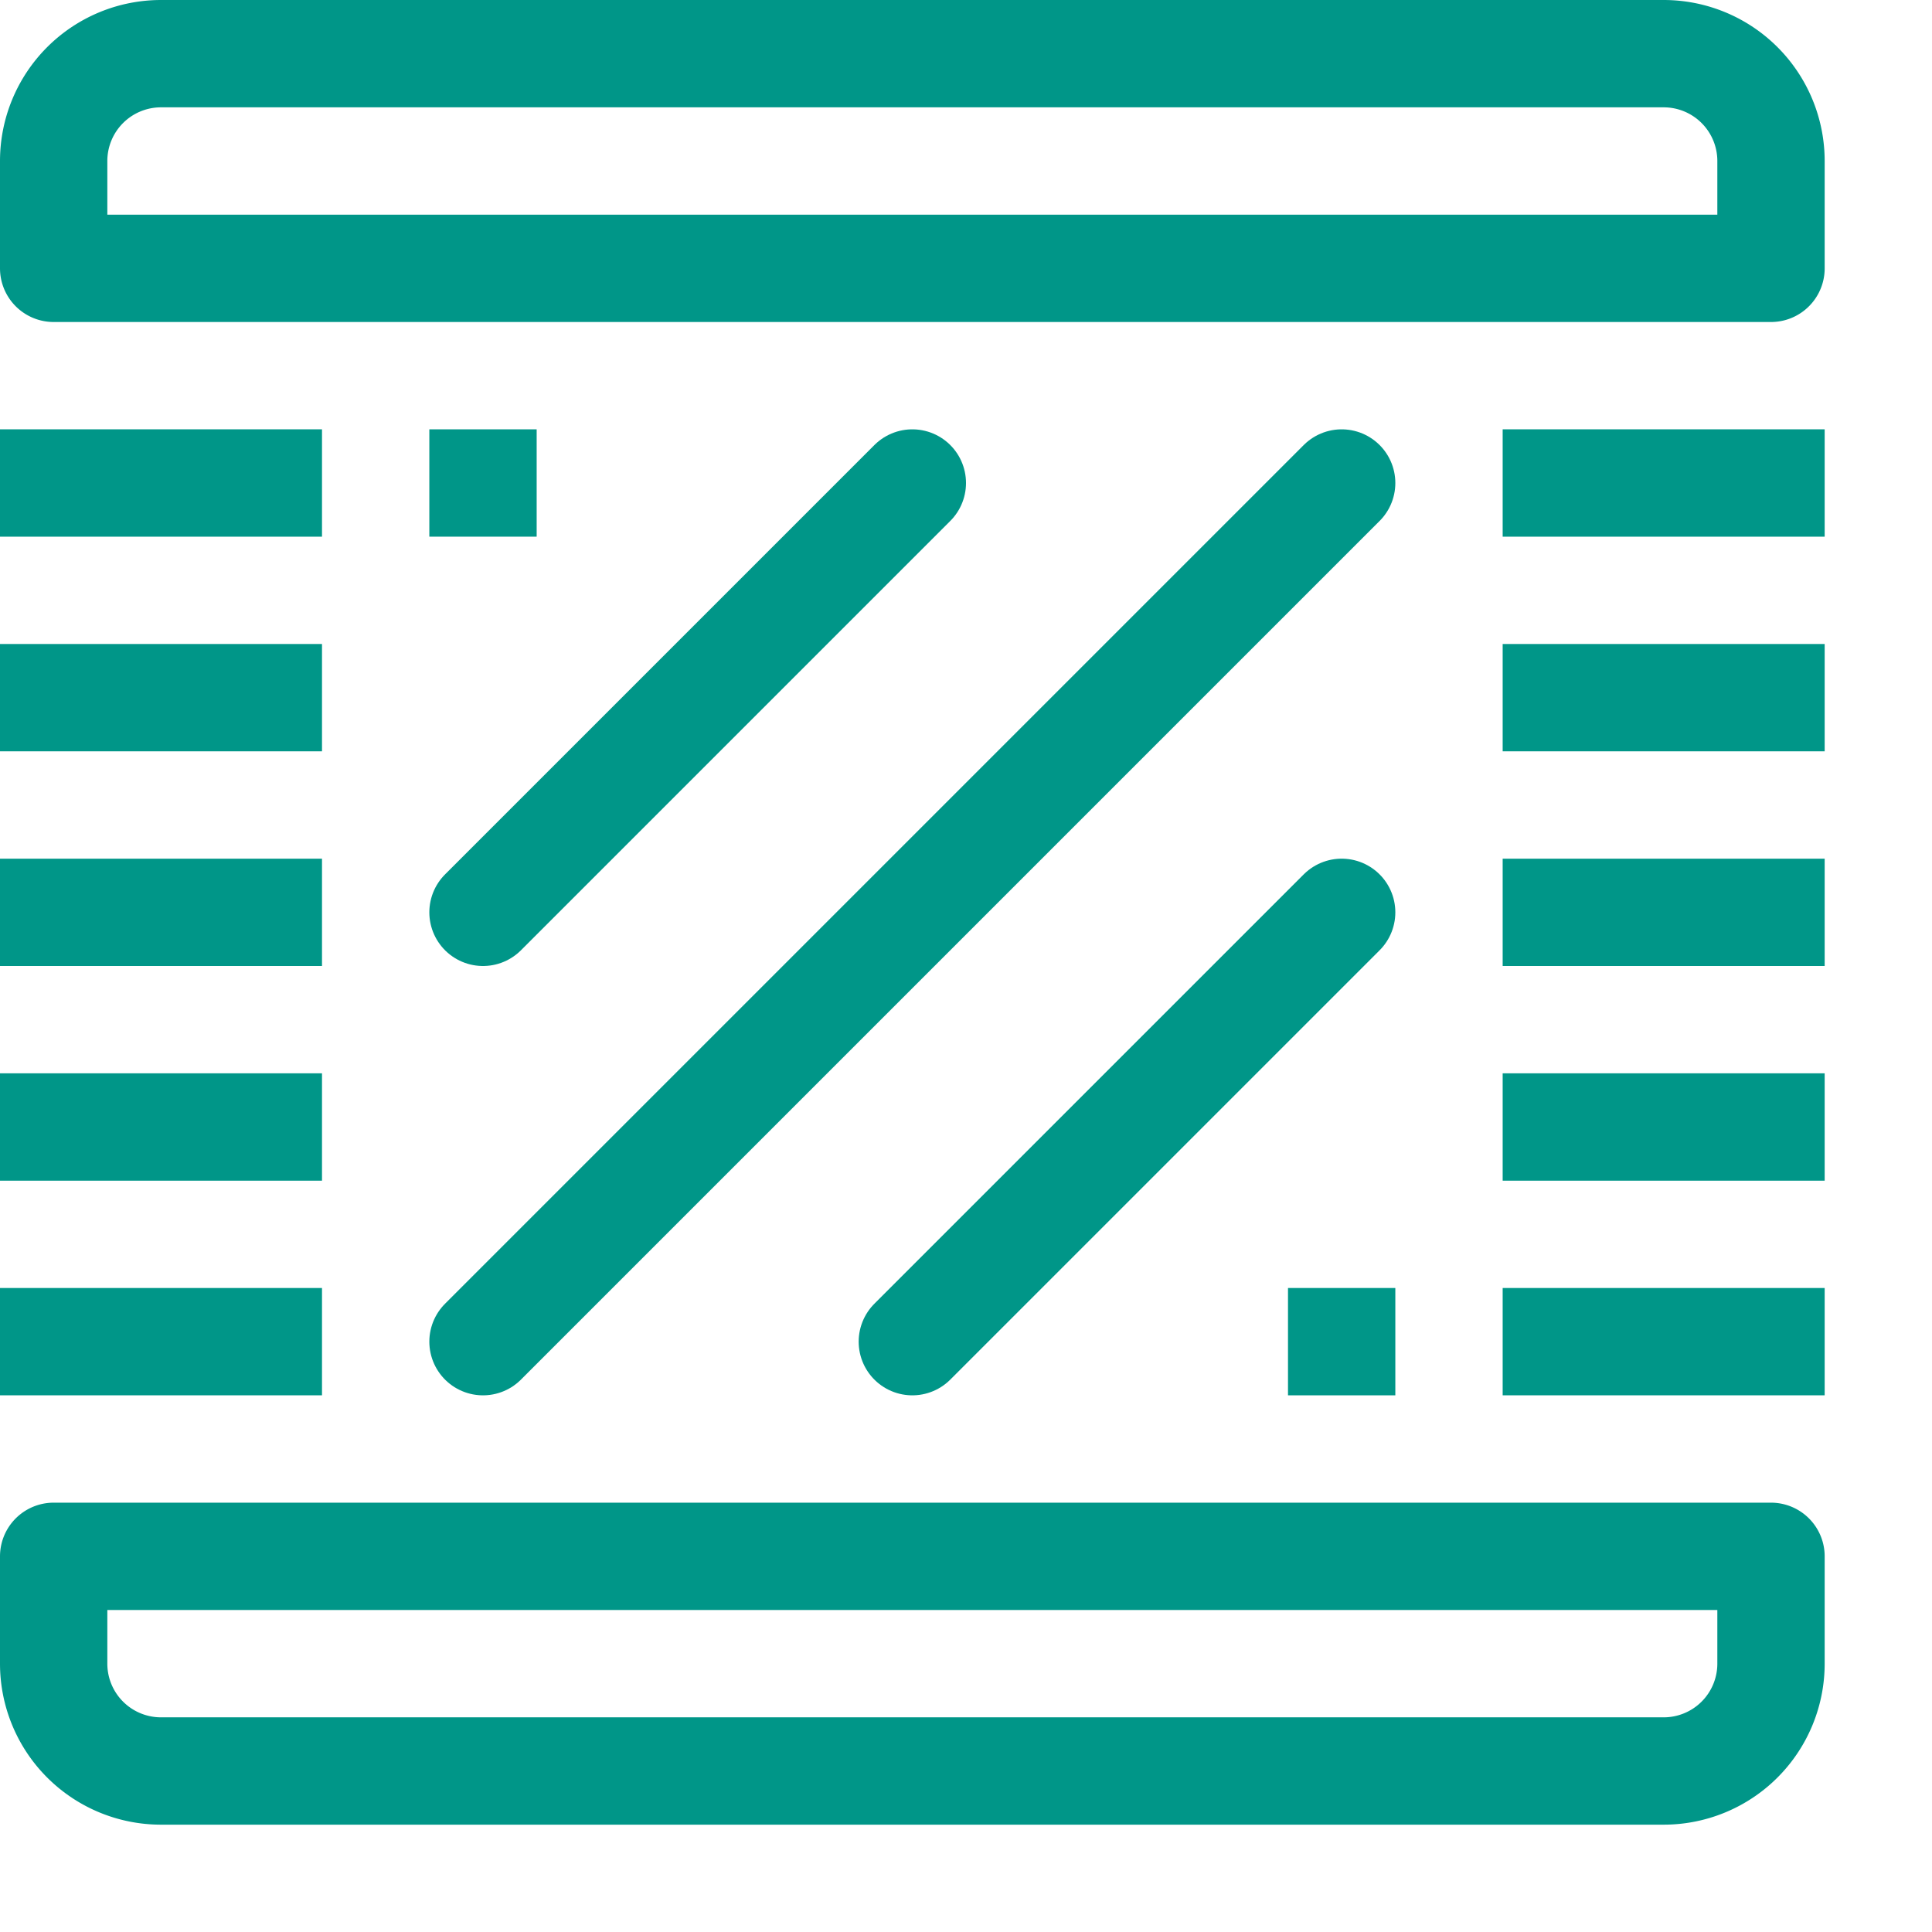
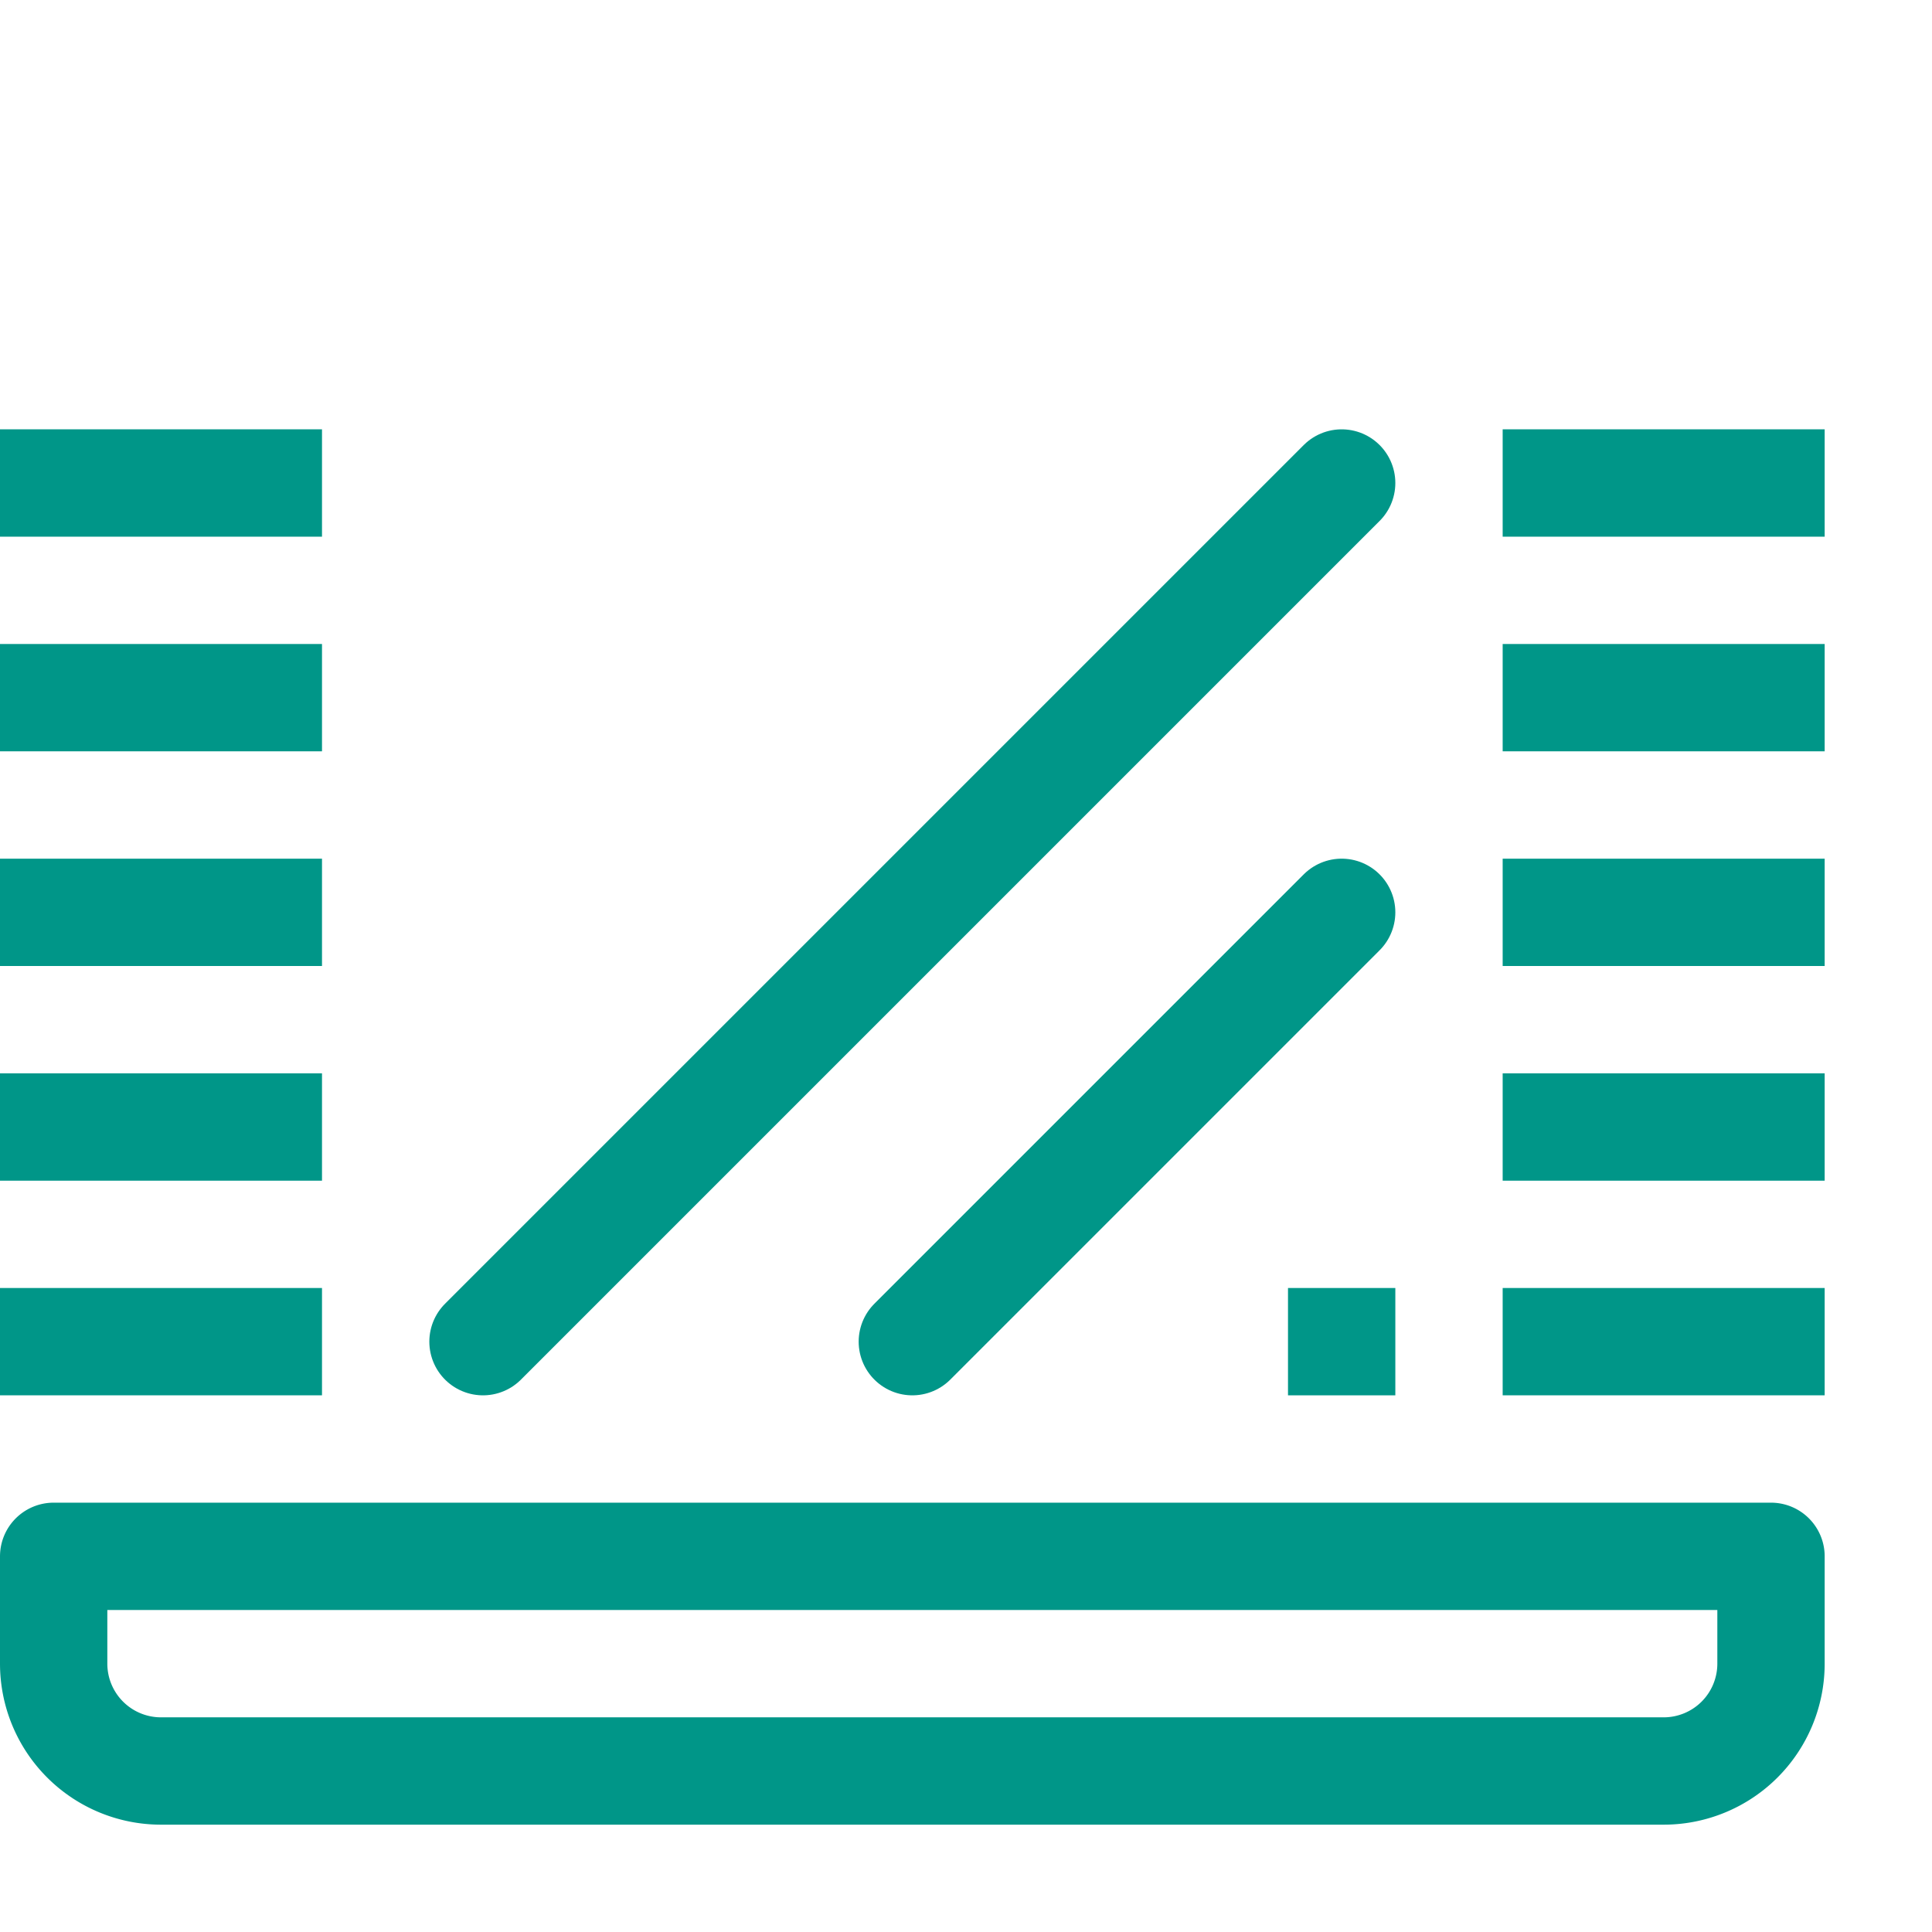
<svg xmlns="http://www.w3.org/2000/svg" width="18" height="18" viewBox="0 0 18 18">
-   <rect x="4" y="4" width="1" height="1" transform="translate(9 9) rotate(-180)" style="fill:#009688" />
  <rect x="12" y="12" width="1" height="1" transform="translate(25 25) rotate(-180)" style="fill:#009688" />
  <line x1="0.5" y1="4.5" x2="2.5" y2="4.5" style="fill:none;stroke:#009688;stroke-linecap:square;stroke-linejoin:round" />
  <line x1="0.5" y1="6.5" x2="2.5" y2="6.5" style="fill:none;stroke:#009688;stroke-linecap:square;stroke-linejoin:round" />
  <line x1="0.5" y1="8.5" x2="2.5" y2="8.5" style="fill:none;stroke:#009688;stroke-linecap:square;stroke-linejoin:round" />
  <line x1="0.5" y1="10.5" x2="2.5" y2="10.5" style="fill:none;stroke:#009688;stroke-linecap:square;stroke-linejoin:round" />
  <line x1="0.5" y1="12.5" x2="2.5" y2="12.5" style="fill:none;stroke:#009688;stroke-linecap:square;stroke-linejoin:round" />
  <line x1="14.5" y1="4.5" x2="16.5" y2="4.5" style="fill:none;stroke:#009688;stroke-linecap:square;stroke-linejoin:round" />
  <line x1="14.5" y1="6.5" x2="16.5" y2="6.5" style="fill:none;stroke:#009688;stroke-linecap:square;stroke-linejoin:round" />
  <line x1="14.5" y1="8.5" x2="16.5" y2="8.5" style="fill:none;stroke:#009688;stroke-linecap:square;stroke-linejoin:round" />
  <line x1="14.5" y1="10.5" x2="16.5" y2="10.5" style="fill:none;stroke:#009688;stroke-linecap:square;stroke-linejoin:round" />
  <line x1="14.5" y1="12.5" x2="16.5" y2="12.5" style="fill:none;stroke:#009688;stroke-linecap:square;stroke-linejoin:round" />
-   <path d="M.5.5h16a0,0,0,0,1,0,0v1a1,1,0,0,1-1,1H1.5a1,1,0,0,1-1-1V.5A0,0,0,0,1,.5.5Z" transform="translate(17 3) rotate(180)" style="fill:none;stroke:#009688;stroke-linecap:square;stroke-linejoin:round" />
  <path d="M1.5,14.5h14a1,1,0,0,1,1,1v1a0,0,0,0,1,0,0H.5a0,0,0,0,1,0,0v-1A1,1,0,0,1,1.5,14.5Z" transform="translate(17 31) rotate(180)" style="fill:none;stroke:#009688;stroke-linecap:square;stroke-linejoin:round" />
  <line x1="12.5" y1="4.5" x2="4.5" y2="12.5" style="fill:none;stroke:#009688;stroke-linecap:round;stroke-linejoin:round" />
  <line x1="12.5" y1="8.5" x2="8.5" y2="12.5" style="fill:none;stroke:#009688;stroke-linecap:round;stroke-linejoin:round" />
-   <line x1="8.5" y1="4.5" x2="4.5" y2="8.5" style="fill:none;stroke:#009688;stroke-linecap:round;stroke-linejoin:round" />
</svg>